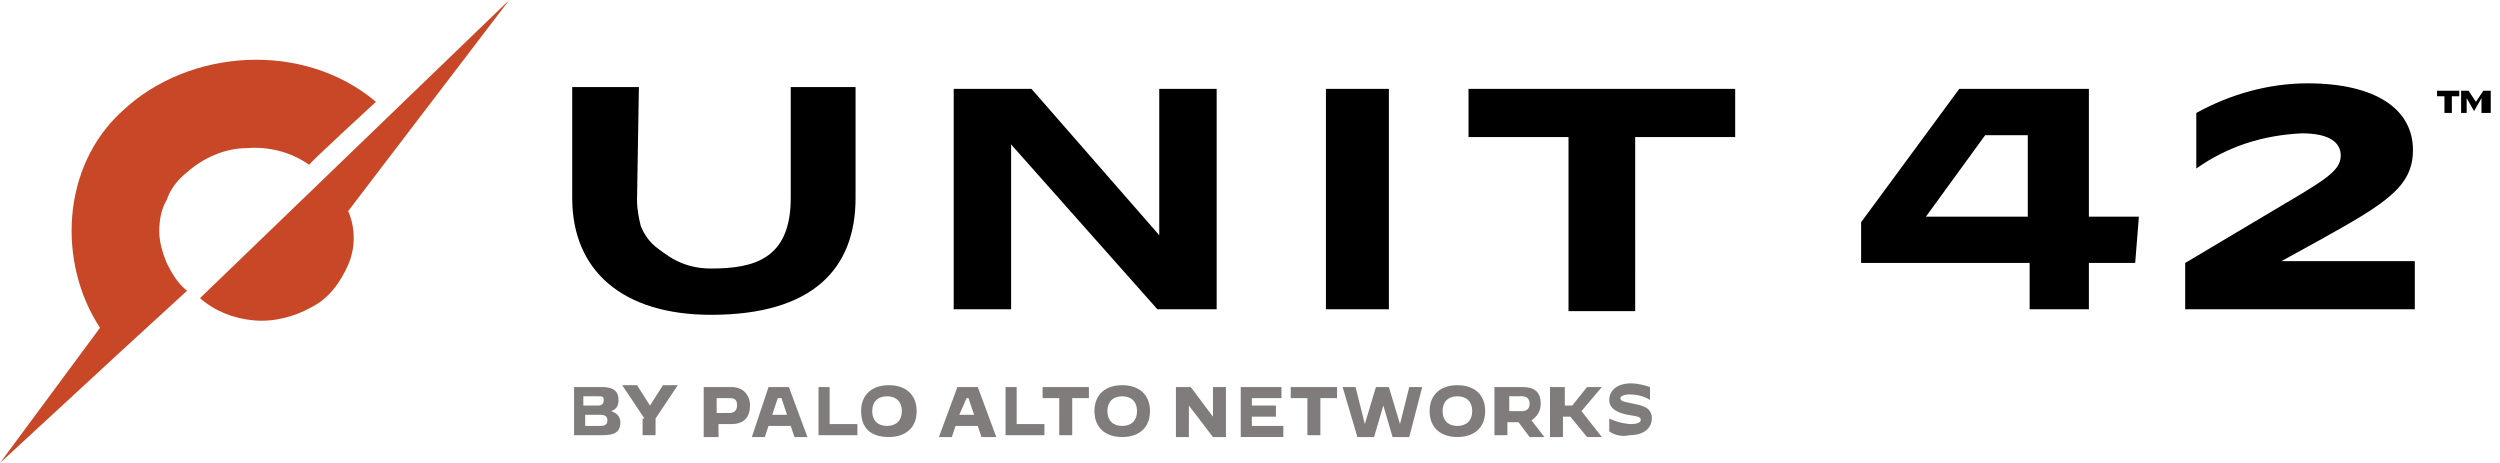
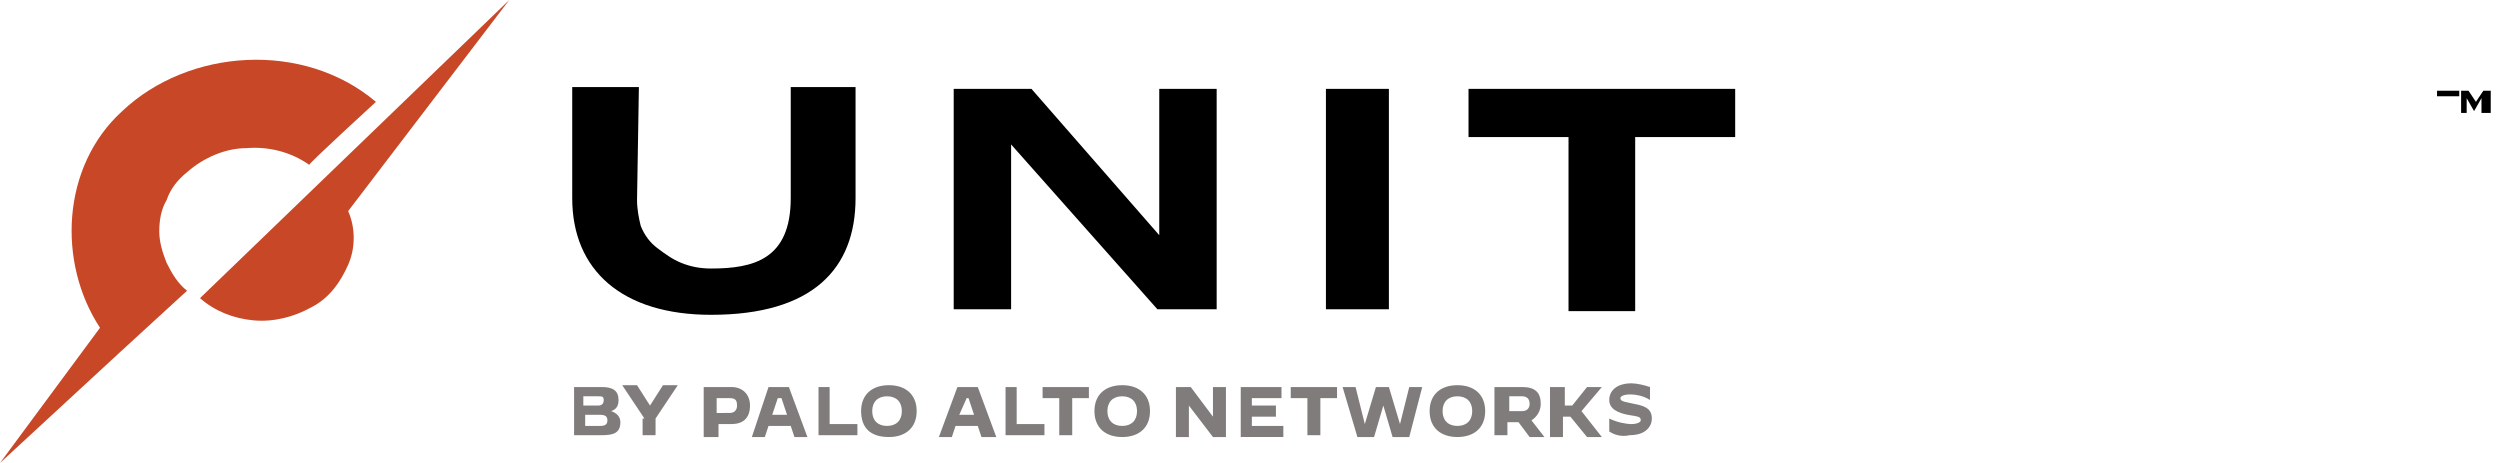
<svg xmlns="http://www.w3.org/2000/svg" version="1.1" x="0px" y="0px" viewBox="0 0 135 25" style="enable-background:new 0 0 135 25;" xml:space="preserve">
-   <path d="M109.6,14.2h-9.1V12l5.3-7.2h7v6.9h2.7l-0.2,2.5h-2.5v2.5h-3.2L109.6,14.2z M107.2,7.3l-3.2,4.4h5.5V7.3H107.2z M118,14.2  l4.2-2.5c3.2-1.9,4.2-2.4,4.2-3.3c0-0.7-0.6-1.2-2.1-1.2c-2.1,0.1-4,0.7-5.7,1.9h0V6.1c1.8-1,3.9-1.6,6-1.6c3.7,0,5.7,1.4,5.7,3.6  c0,2-1.5,2.9-5.1,4.9l-2,1.1h7.2v2.6H118L118,14.2L118,14.2z" />
  <path fill="#C84727" d="M20.3,5.5C16.4,2.2,10.2,2.6,6.6,6c-3.3,3-3.5,8.2-1.2,11.7L0,25l6.5-6l3.6-3.3c-0.5-0.4-0.8-0.9-1.1-1.5  c-0.2-0.5-0.4-1.1-0.4-1.7c0-0.6,0.1-1.2,0.4-1.7c0.2-0.6,0.6-1.1,1.1-1.5C11,8.5,12.2,8,13.3,8c1.2-0.1,2.4,0.2,3.4,0.9  C16.7,8.8,20.3,5.5,20.3,5.5z M18.8,11.4c0.4,0.9,0.4,2,0,2.9c-0.4,0.9-1,1.8-2,2.3c-0.9,0.5-2,0.8-3.1,0.7  c-1.1-0.1-2.1-0.5-2.9-1.2L27.5,0C27.5,0,18.8,11.4,18.8,11.4z" />
  <path d="M75,4.8h-3.4v11.9H75V4.8z M79.3,7.4h5.4v9.4h3.6V7.4h5.4V4.8H79.3V7.4z M34.4,10.8c0,0.5,0.1,1,0.2,1.4  c0.2,0.5,0.5,0.9,0.9,1.2s0.8,0.6,1.3,0.8c0.5,0.2,1,0.3,1.6,0.3c2.3,0,4.3-0.5,4.3-3.8v-6h3.5v6c0,3.8-2.3,6.3-7.8,6.3  c-4.8,0-7.5-2.4-7.5-6.3v-6h3.6L34.4,10.8 M51.5,4.8h4.2l6.9,7.9V4.8h3.1v11.9h-3.2l-7.9-8.9v8.9h-3.1L51.5,4.8L51.5,4.8z" />
  <path fill="#807C7B" d="M30.9,20.9h1.6c0.6,0,0.9,0.2,0.9,0.7c0,0.3-0.1,0.5-0.4,0.6c0.3,0.1,0.5,0.3,0.5,0.6c0,0.6-0.4,0.7-1,0.7h-1.5  V20.9z M32.3,21.9c0.2,0,0.3-0.1,0.3-0.3c0-0.2-0.1-0.2-0.3-0.2h-0.8v0.5H32.3z M32.4,23c0.3,0,0.4-0.1,0.4-0.3  c0-0.2-0.1-0.3-0.4-0.3h-0.8V23L32.4,23z M34.8,22.6l-1.2-1.8h0.8l0.7,1.1h0l0.7-1.1h0.8l-1.2,1.8v0.9h-0.7V22.6z M38,20.9h1.5  c0.6,0,1,0.4,1,1c0,0.7-0.4,1-1,1h-0.7v0.7H38V20.9z M39.4,22.3c0.3,0,0.4-0.2,0.4-0.4c0-0.3-0.1-0.4-0.4-0.4h-0.7v0.8H39.4z   M41.5,20.9h1.1l1,2.7h-0.7l-0.2-0.6h-1.2l-0.2,0.6h-0.7L41.5,20.9z M41.7,22.4h0.8l-0.3-0.9H42L41.7,22.4z M44.1,20.9h0.7v2h1.5  l0,0.6h-2.1V20.9z M46.5,22.2c0-0.9,0.6-1.4,1.5-1.4c0.9,0,1.5,0.5,1.5,1.4c0,0.9-0.6,1.4-1.5,1.4C47,23.6,46.5,23.1,46.5,22.2z   M48.7,22.2c0-0.5-0.3-0.8-0.8-0.8c-0.5,0-0.8,0.3-0.8,0.8c0,0.5,0.3,0.8,0.8,0.8C48.4,23,48.7,22.7,48.7,22.2z M51.7,20.9h1.1  l1,2.7H53l-0.2-0.6h-1.2l-0.2,0.6h-0.7L51.7,20.9z M51.8,22.4h0.8l-0.3-0.9h-0.1L51.8,22.4z M54.2,20.9h0.7v2h1.5l0,0.6h-2.1V20.9z   M57.2,21.5h-0.9l0-0.6h2.5l0,0.6h-0.9v2h-0.7V21.5z M59.1,22.2c0-0.9,0.6-1.4,1.5-1.4c0.9,0,1.5,0.5,1.5,1.4c0,0.9-0.6,1.4-1.5,1.4  C59.7,23.6,59.1,23.1,59.1,22.2z M61.4,22.2c0-0.5-0.3-0.8-0.8-0.8c-0.5,0-0.8,0.3-0.8,0.8c0,0.5,0.3,0.8,0.8,0.8  C61.1,23,61.4,22.7,61.4,22.2z M63.6,20.9h0.7l1.2,1.6h0v-1.6h0.7v2.7h-0.7l-1.3-1.7h0v1.7h-0.7V20.9z M66.9,20.9h2.3l0,0.6h-1.6  v0.4h1.3v0.6h-1.3v0.5h1.7l0,0.6h-2.3V20.9z M70.6,21.5h-0.9l0-0.6h2.5l0,0.6h-0.9v2h-0.7V21.5z M72.5,20.9h0.7l0.5,2h0l0.6-2h0.7  l0.6,2h0l0.5-2h0.7l-0.7,2.7h-0.9l-0.5-1.7h0l-0.5,1.7h-0.9L72.5,20.9z M77.2,22.2c0-0.9,0.6-1.4,1.5-1.4c0.9,0,1.5,0.5,1.5,1.4  c0,0.9-0.6,1.4-1.5,1.4C77.8,23.6,77.2,23.1,77.2,22.2z M79.5,22.2c0-0.5-0.3-0.8-0.8-0.8c-0.5,0-0.8,0.3-0.8,0.8  c0,0.5,0.3,0.8,0.8,0.8C79.2,23,79.5,22.7,79.5,22.2z M80.7,20.9h1.5c0.7,0,1,0.3,1,0.9c0,0.4-0.2,0.7-0.5,0.9l0.7,0.9h-0.8L82,22.8  h-0.6v0.7h-0.7V20.9z M82.2,22.2c0.3,0,0.4-0.2,0.4-0.4c0-0.2-0.1-0.4-0.4-0.4h-0.7v0.8H82.2z M83.8,20.9h0.7v1h0.4l0.8-1h0.8v0  l-1.1,1.3l1.1,1.4v0h-0.8l-0.9-1.1h-0.4v1.1h-0.7V20.9z M86.9,23.3v-0.7h0c0.4,0.2,0.9,0.3,1.2,0.3c0.3,0,0.5-0.1,0.5-0.2  c0-0.2-0.1-0.2-0.7-0.3c-0.5-0.1-1-0.3-1-0.8c0-0.5,0.4-0.9,1.2-0.9c0.3,0,0.7,0.1,1,0.2v0.7h0c-0.3-0.2-0.7-0.3-1.1-0.3  c-0.3,0-0.5,0.1-0.5,0.2c0,0.2,0.3,0.2,0.7,0.3c0.5,0.1,1,0.2,1,0.8c0,0.4-0.3,0.9-1.2,0.9C87.6,23.6,87.2,23.5,86.9,23.3z" />
-   <path d="M132,5.2h-0.4l0-0.3h1.2l0,0.3h-0.4v0.9H132V5.2z M132.9,4.9h0.4l0.4,0.6l0.4-0.6h0.4v1.2H134V5.3h0L133.6,6h0l-0.4-0.7h0  v0.8h-0.3V4.9z" />
+   <path d="M132,5.2h-0.4l0-0.3h1.2l0,0.3h-0.4v0.9V5.2z M132.9,4.9h0.4l0.4,0.6l0.4-0.6h0.4v1.2H134V5.3h0L133.6,6h0l-0.4-0.7h0  v0.8h-0.3V4.9z" />
</svg>